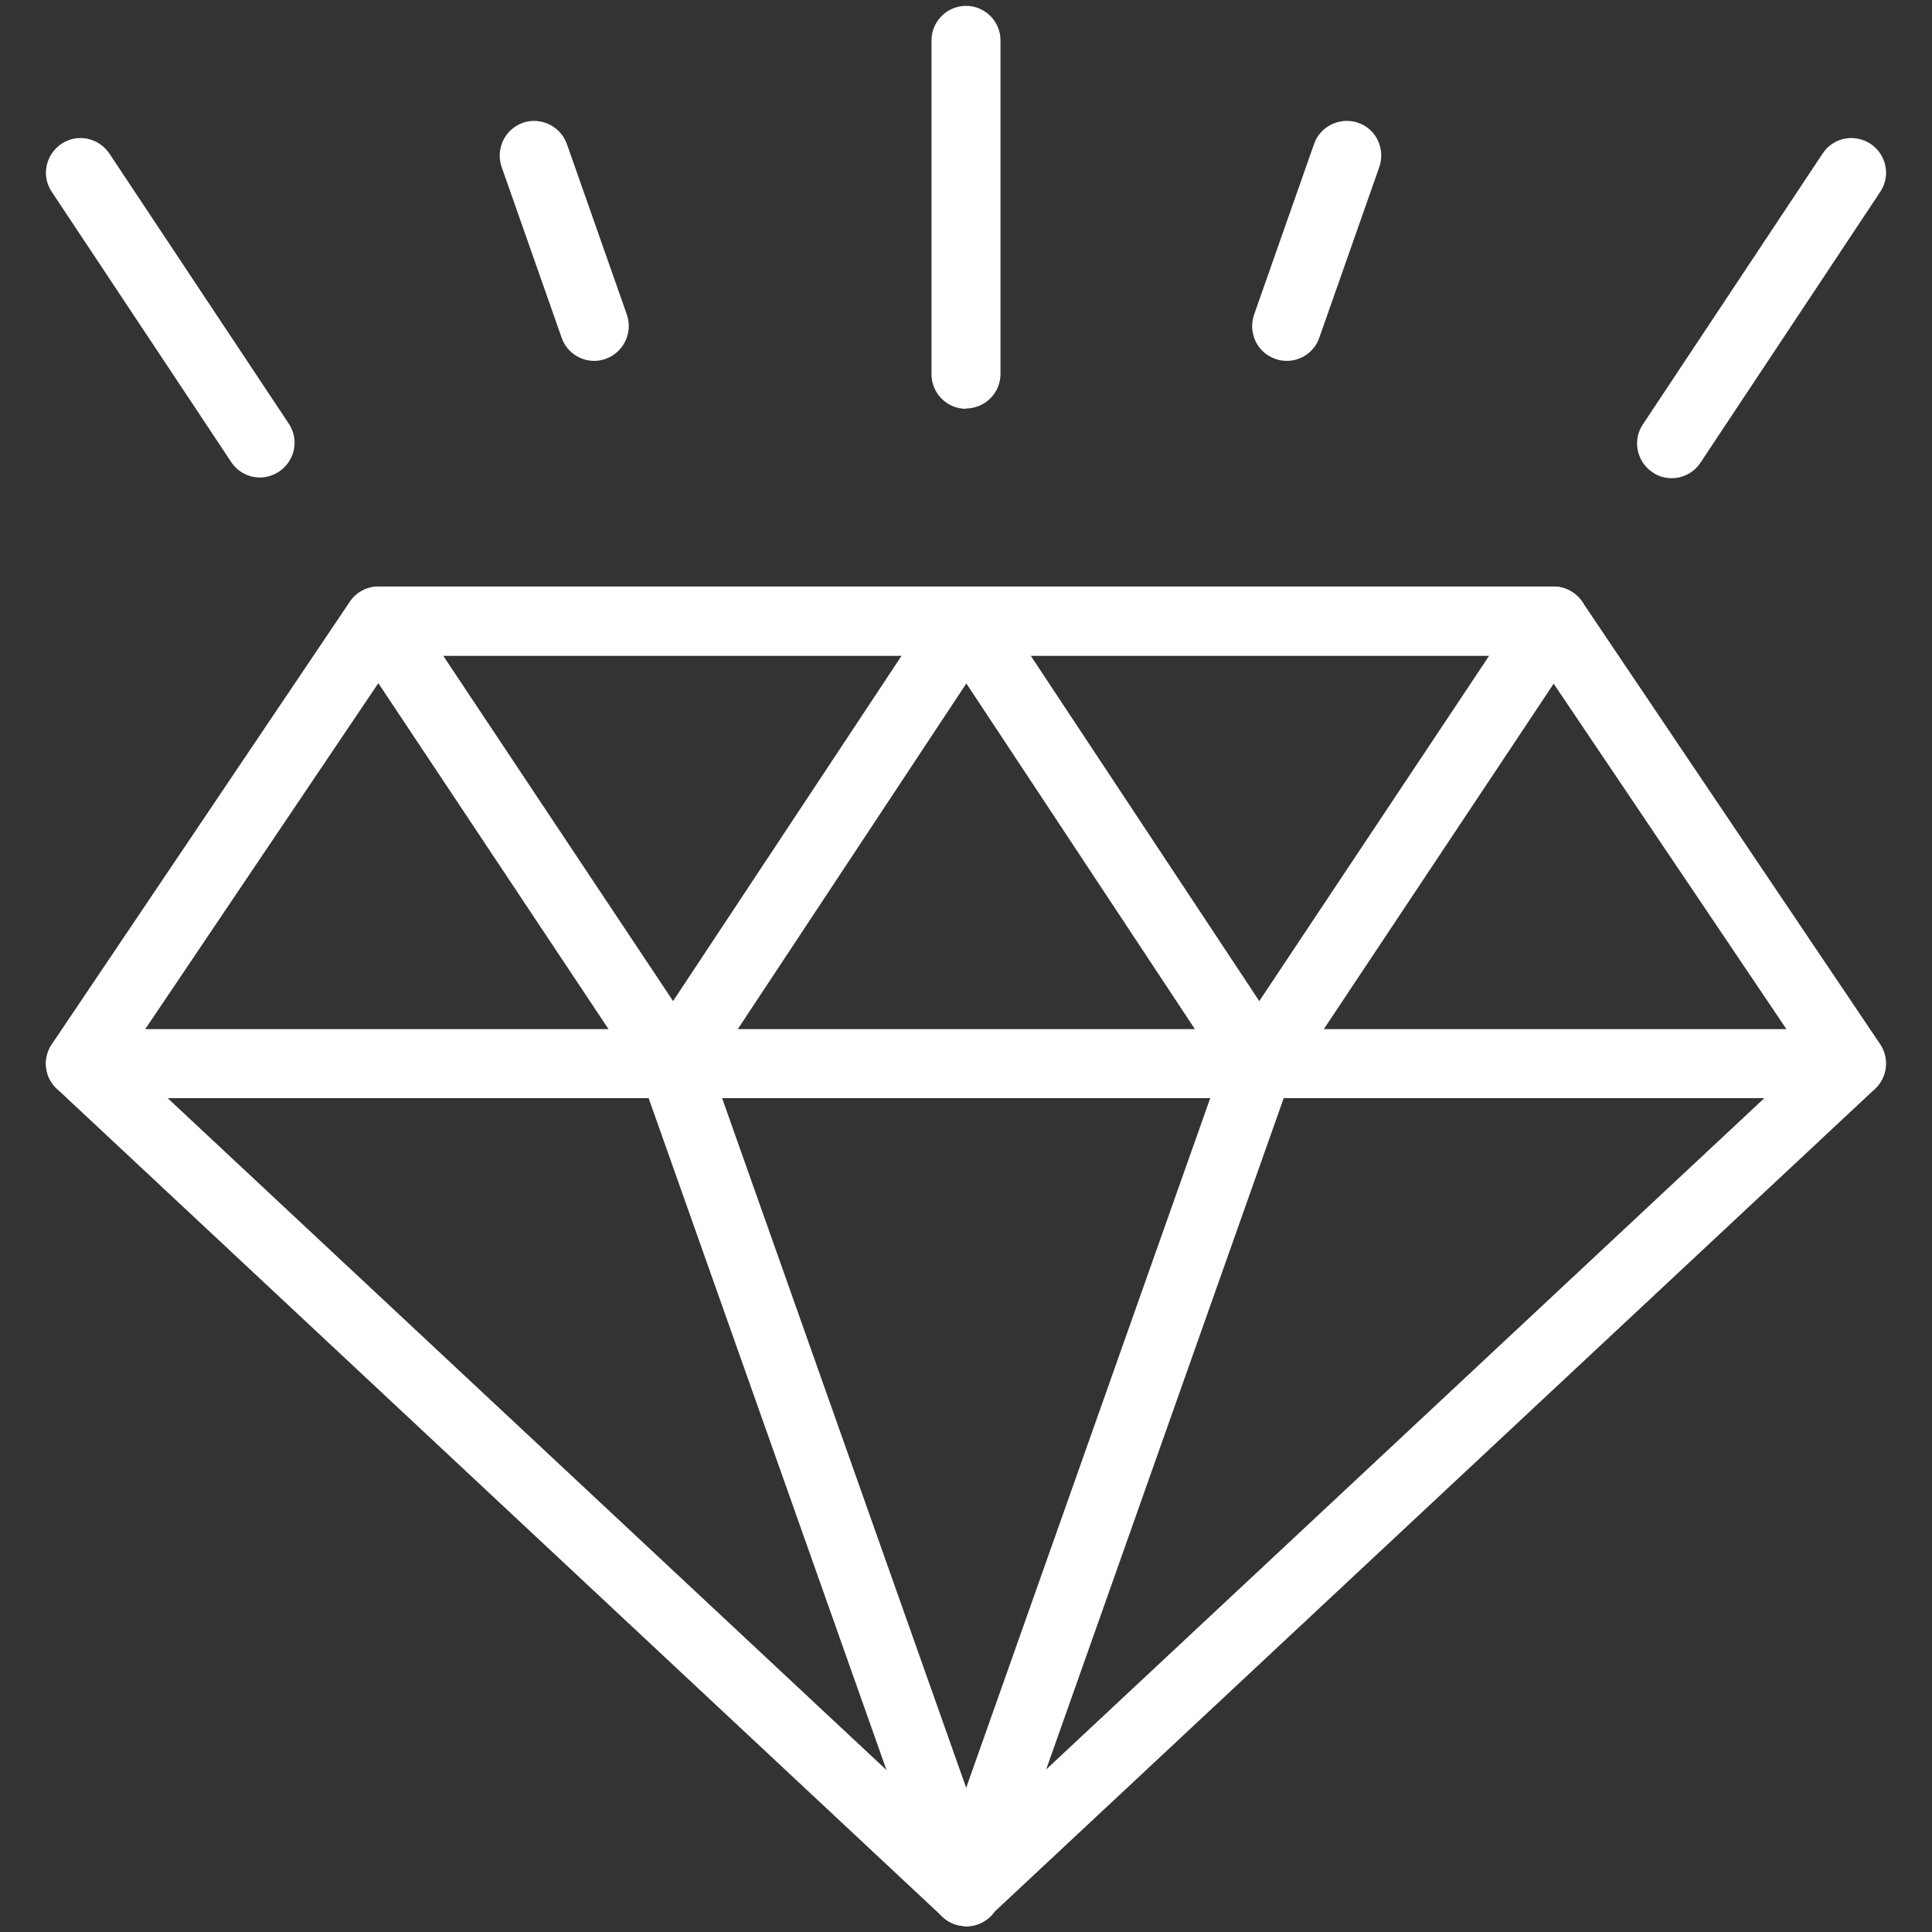
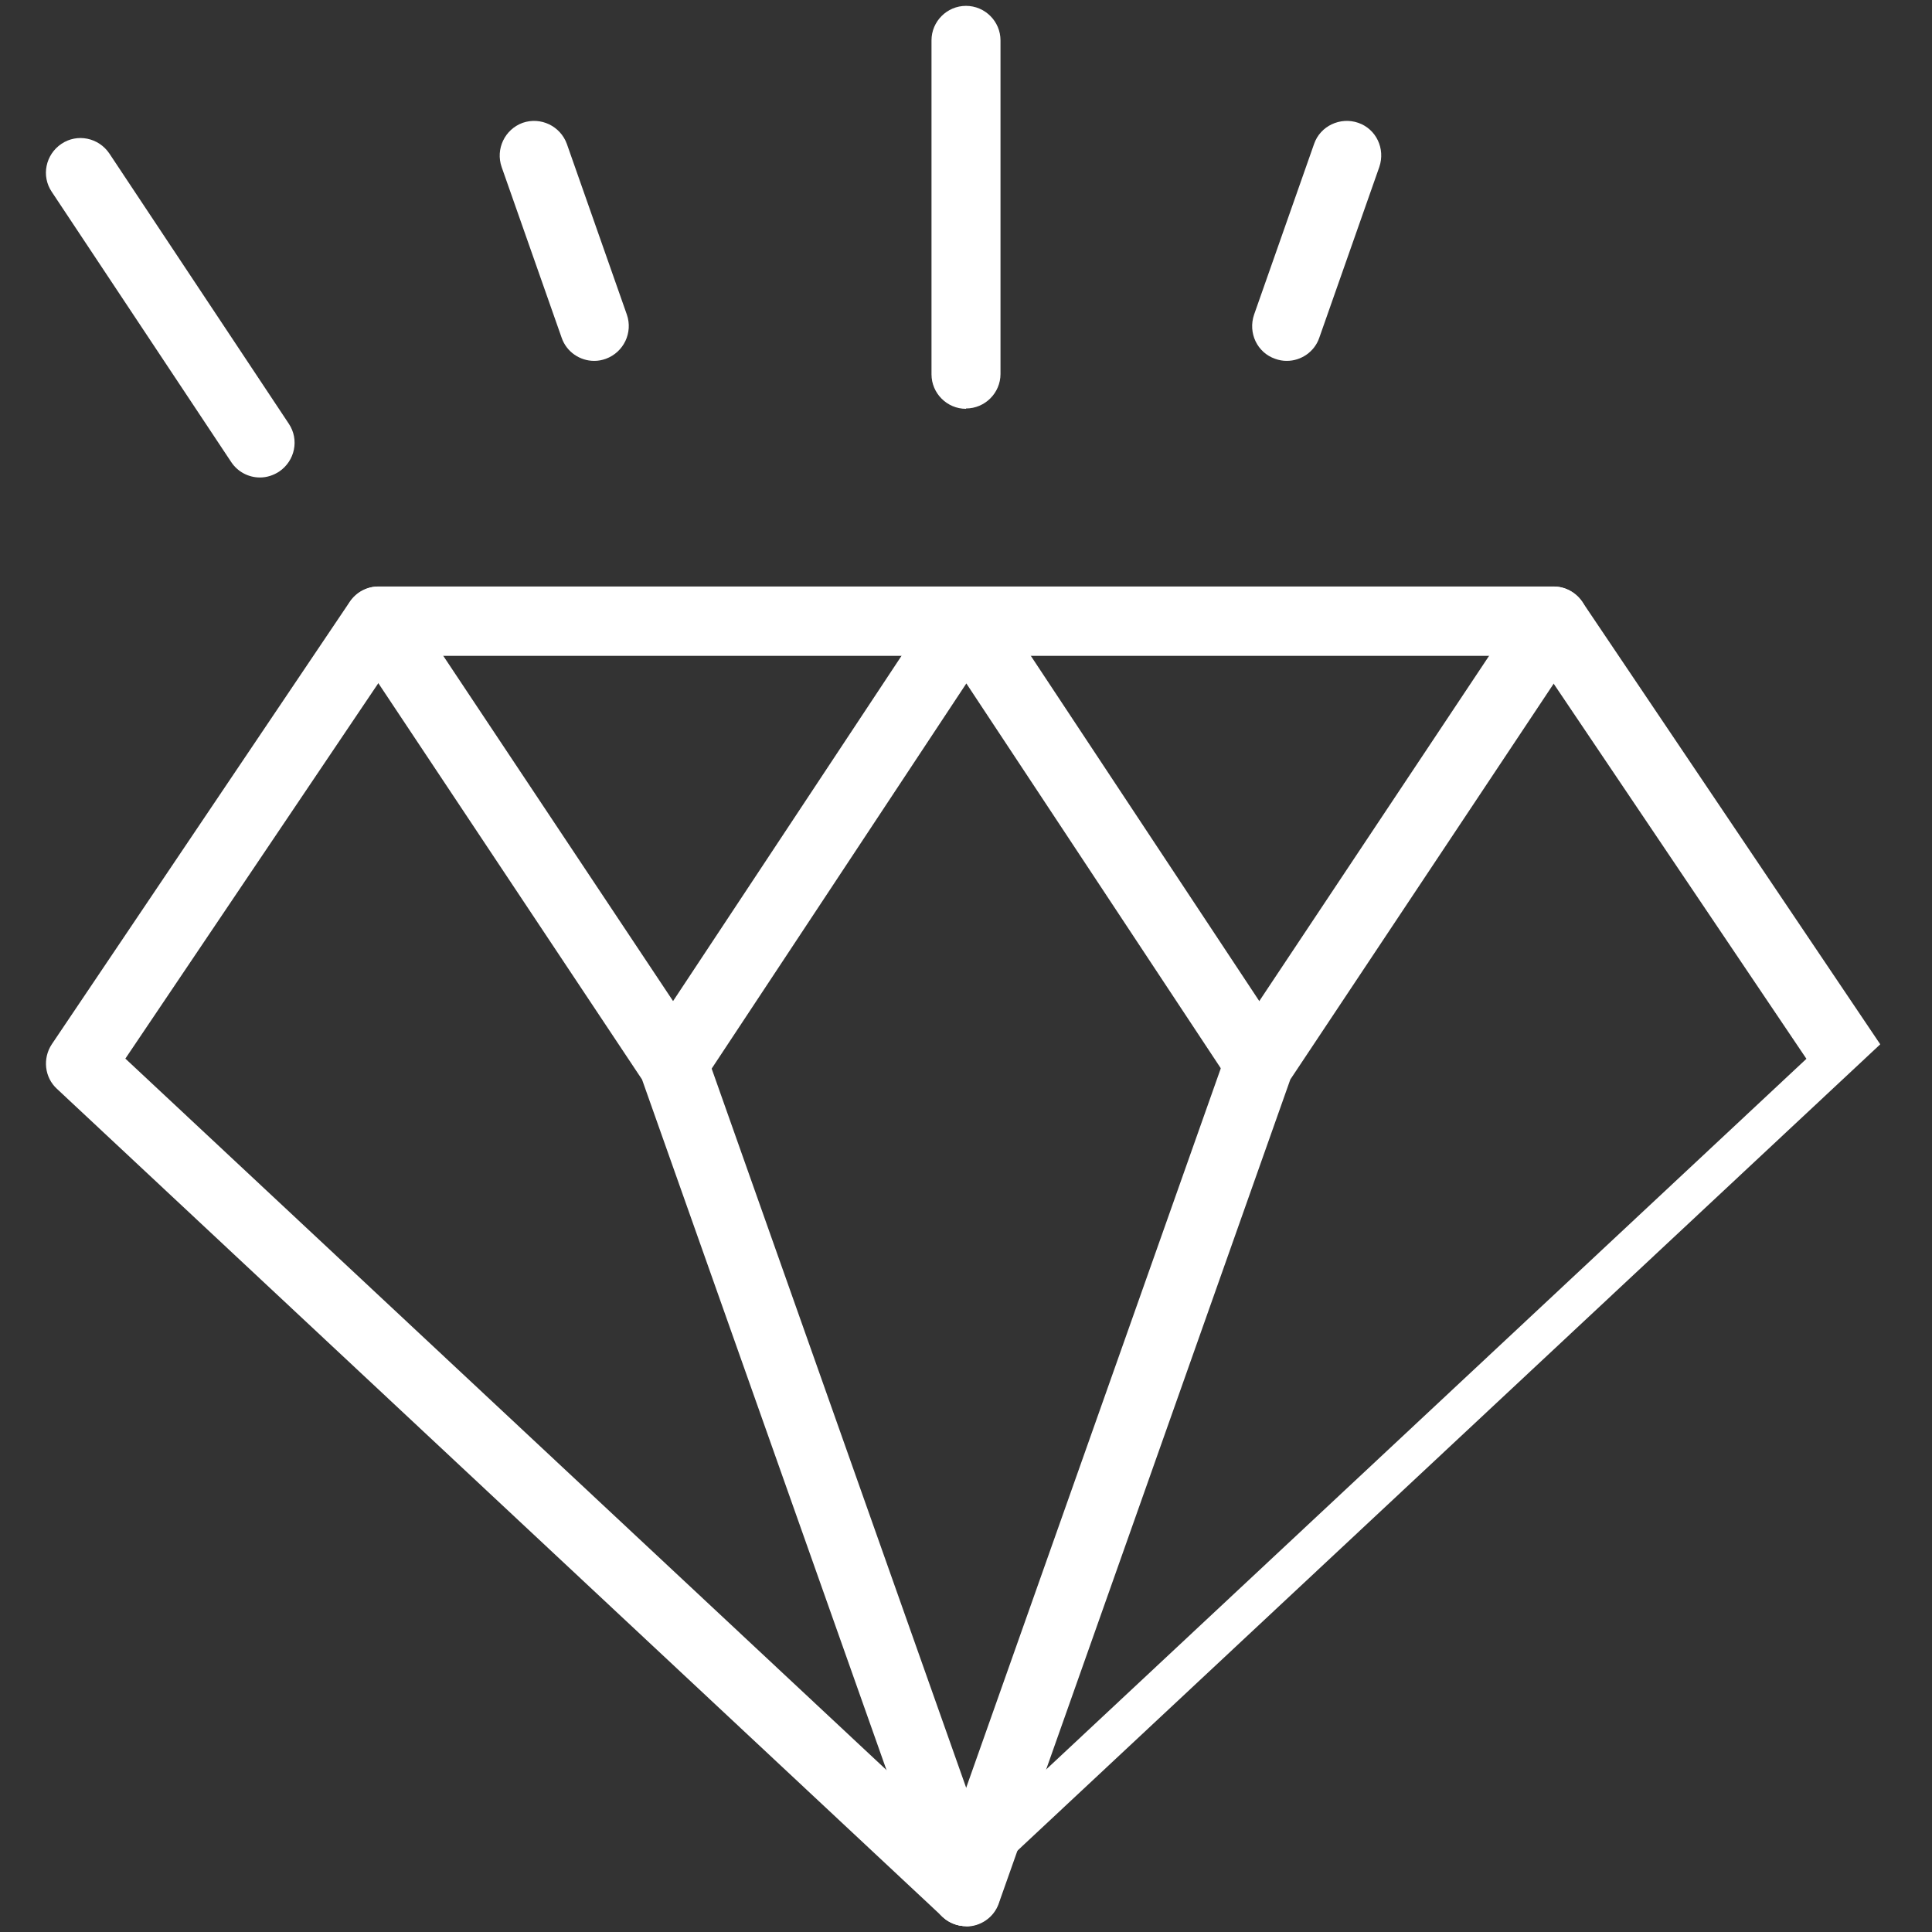
<svg xmlns="http://www.w3.org/2000/svg" id="Layer_1" viewBox="0 0 56 56">
  <rect x="0" y="0" width="56" height="56" fill="#333333" stroke="none" />
  <defs>
    <style>.cls-1{fill:#fff;stroke-width:0px;}</style>
  </defs>
-   <path class="cls-1" d="m28,55.83c-.25,0-.49-.09-.68-.27L1.65,31.56c-.36-.33-.42-.88-.15-1.29l8.64-12.83c.19-.28.5-.44.83-.44h34.06c.33,0,.64.17.83.44l8.64,12.83c.27.41.21.95-.15,1.29l-25.67,23.99c-.19.18-.44.27-.68.27ZM3.64,30.69l24.36,22.77,24.36-22.77-7.87-11.68H11.5l-7.87,11.68Z" />
-   <path class="cls-1" d="m53.67,31.83H2.33c-.55,0-1-.45-1-1s.45-1,1-1h51.33c.55,0,1,.45,1,1s-.45,1-1,1Z" />
+   <path class="cls-1" d="m28,55.83c-.25,0-.49-.09-.68-.27L1.65,31.56c-.36-.33-.42-.88-.15-1.29l8.64-12.83c.19-.28.5-.44.83-.44h34.06c.33,0,.64.17.83.44l8.64,12.83l-25.67,23.99c-.19.18-.44.27-.68.27ZM3.64,30.69l24.36,22.77,24.36-22.77-7.87-11.68H11.5l-7.87,11.68Z" />
  <path class="cls-1" d="m28,55.83c-.41,0-.8-.26-.94-.67l-8.45-23.87-8.47-12.73c-.31-.46-.18-1.08.28-1.39.46-.31,1.08-.18,1.39.28l8.54,12.83c.05.07.08.14.11.22l8.49,23.99c.18.52-.09,1.09-.61,1.28-.11.04-.22.06-.33.06Z" />
  <path class="cls-1" d="m28,55.83c-.11,0-.22-.02-.33-.06-.52-.18-.79-.75-.61-1.28l8.49-23.99c.03-.08.06-.15.11-.22l8.54-12.83c.3-.46.93-.59,1.39-.28.46.31.58.93.28,1.39l-8.47,12.73-8.45,23.88c-.14.41-.53.67-.94.67Z" />
  <path class="cls-1" d="m19.51,31.83c-.19,0-.38-.05-.55-.17-.46-.3-.59-.92-.28-1.39l8.49-12.83c.37-.56,1.3-.56,1.67,0l8.49,12.83c.3.46.18,1.08-.28,1.39-.46.3-1.08.18-1.39-.28l-7.65-11.57-7.65,11.57c-.19.29-.51.45-.83.45Z" />
  <path class="cls-1" d="m28,11.85c-.55,0-1-.45-1-1V1.17c0-.55.45-1,1-1s1,.45,1,1v9.67c0,.55-.45,1-1,1Z" />
-   <path class="cls-1" d="m48.45,13.86c-.19,0-.38-.05-.55-.17-.46-.31-.59-.93-.28-1.39l5.21-7.85c.3-.46.92-.59,1.39-.28.46.31.59.93.28,1.39l-5.21,7.85c-.19.29-.51.45-.83.45Z" />
  <path class="cls-1" d="m7.53,13.84c-.32,0-.64-.16-.83-.45L1.5,5.56c-.31-.46-.18-1.08.28-1.39.46-.31,1.08-.18,1.39.28l5.2,7.83c.31.46.18,1.08-.28,1.39-.17.11-.36.17-.55.17Z" />
  <path class="cls-1" d="m17.22,10.46c-.41,0-.8-.26-.94-.67l-1.74-4.95c-.18-.52.09-1.09.61-1.28.52-.18,1.09.09,1.28.61l1.74,4.95c.18.52-.09,1.09-.61,1.28-.11.04-.22.06-.33.06Z" />
  <path class="cls-1" d="m37.29,10.46c-.11,0-.22-.02-.33-.06-.52-.18-.79-.75-.61-1.28l1.74-4.95c.18-.52.76-.79,1.28-.61.52.18.79.75.61,1.28l-1.74,4.95c-.14.41-.53.67-.94.67Z" />
</svg>